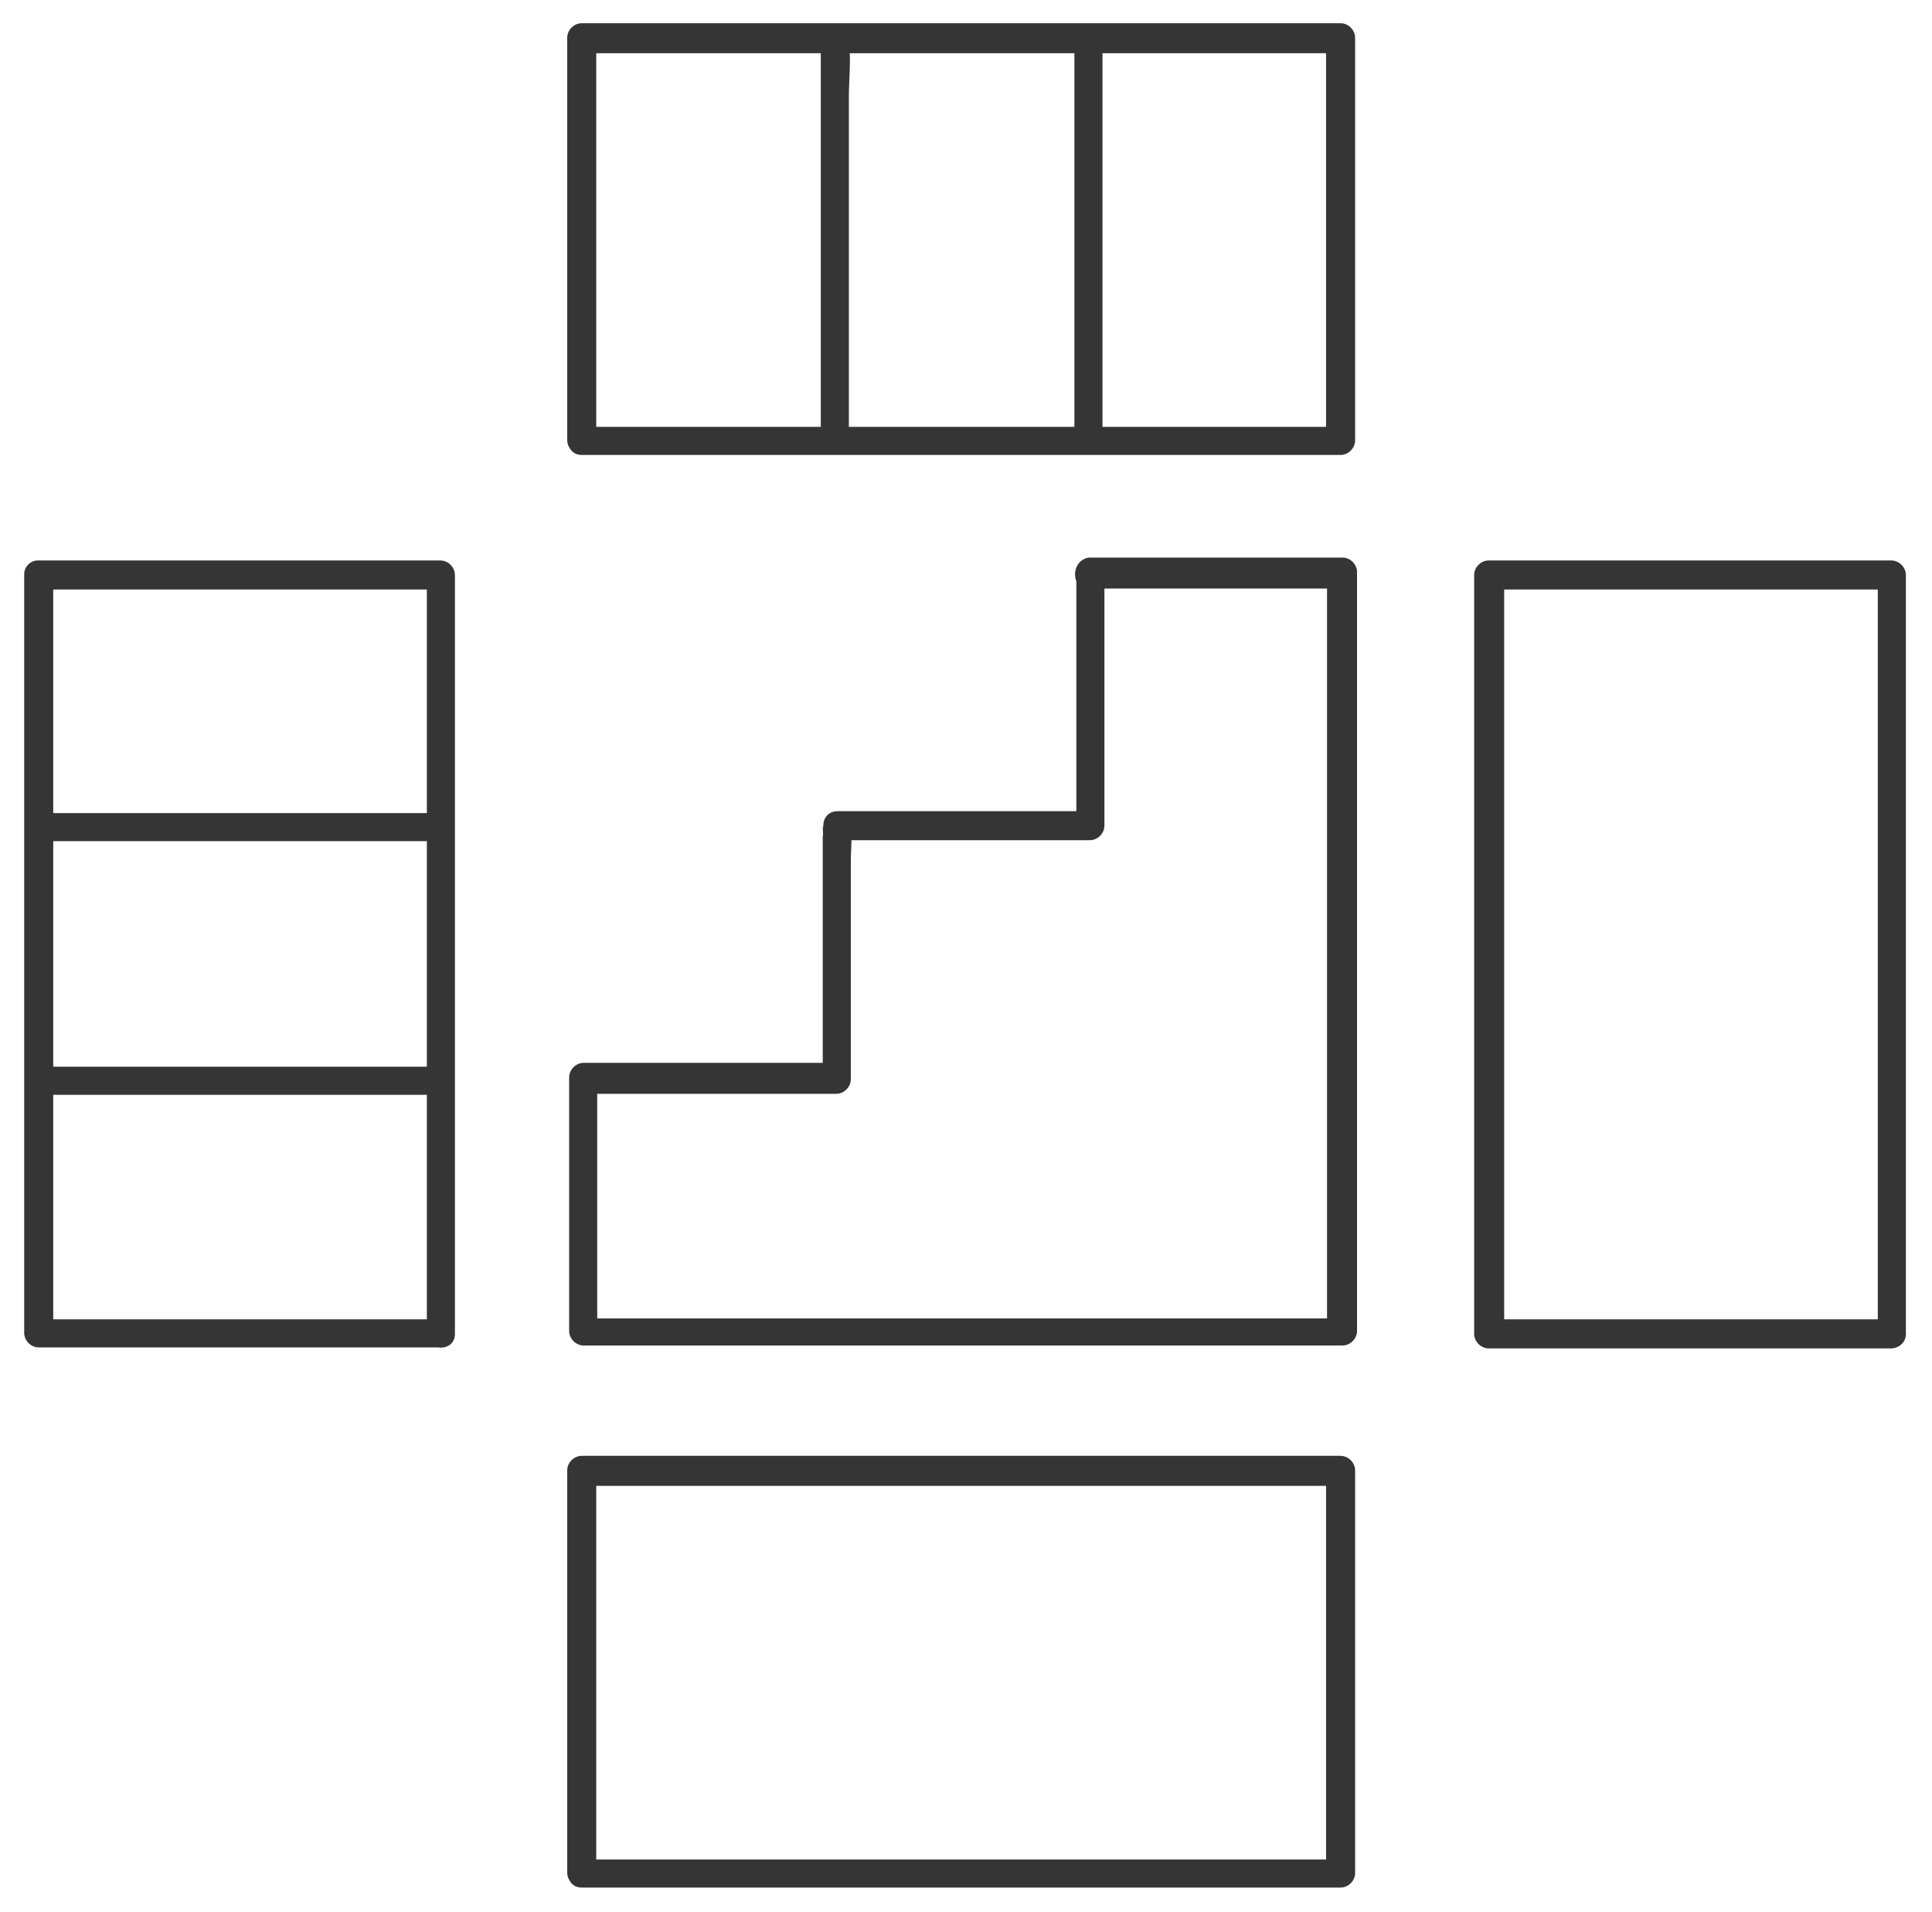
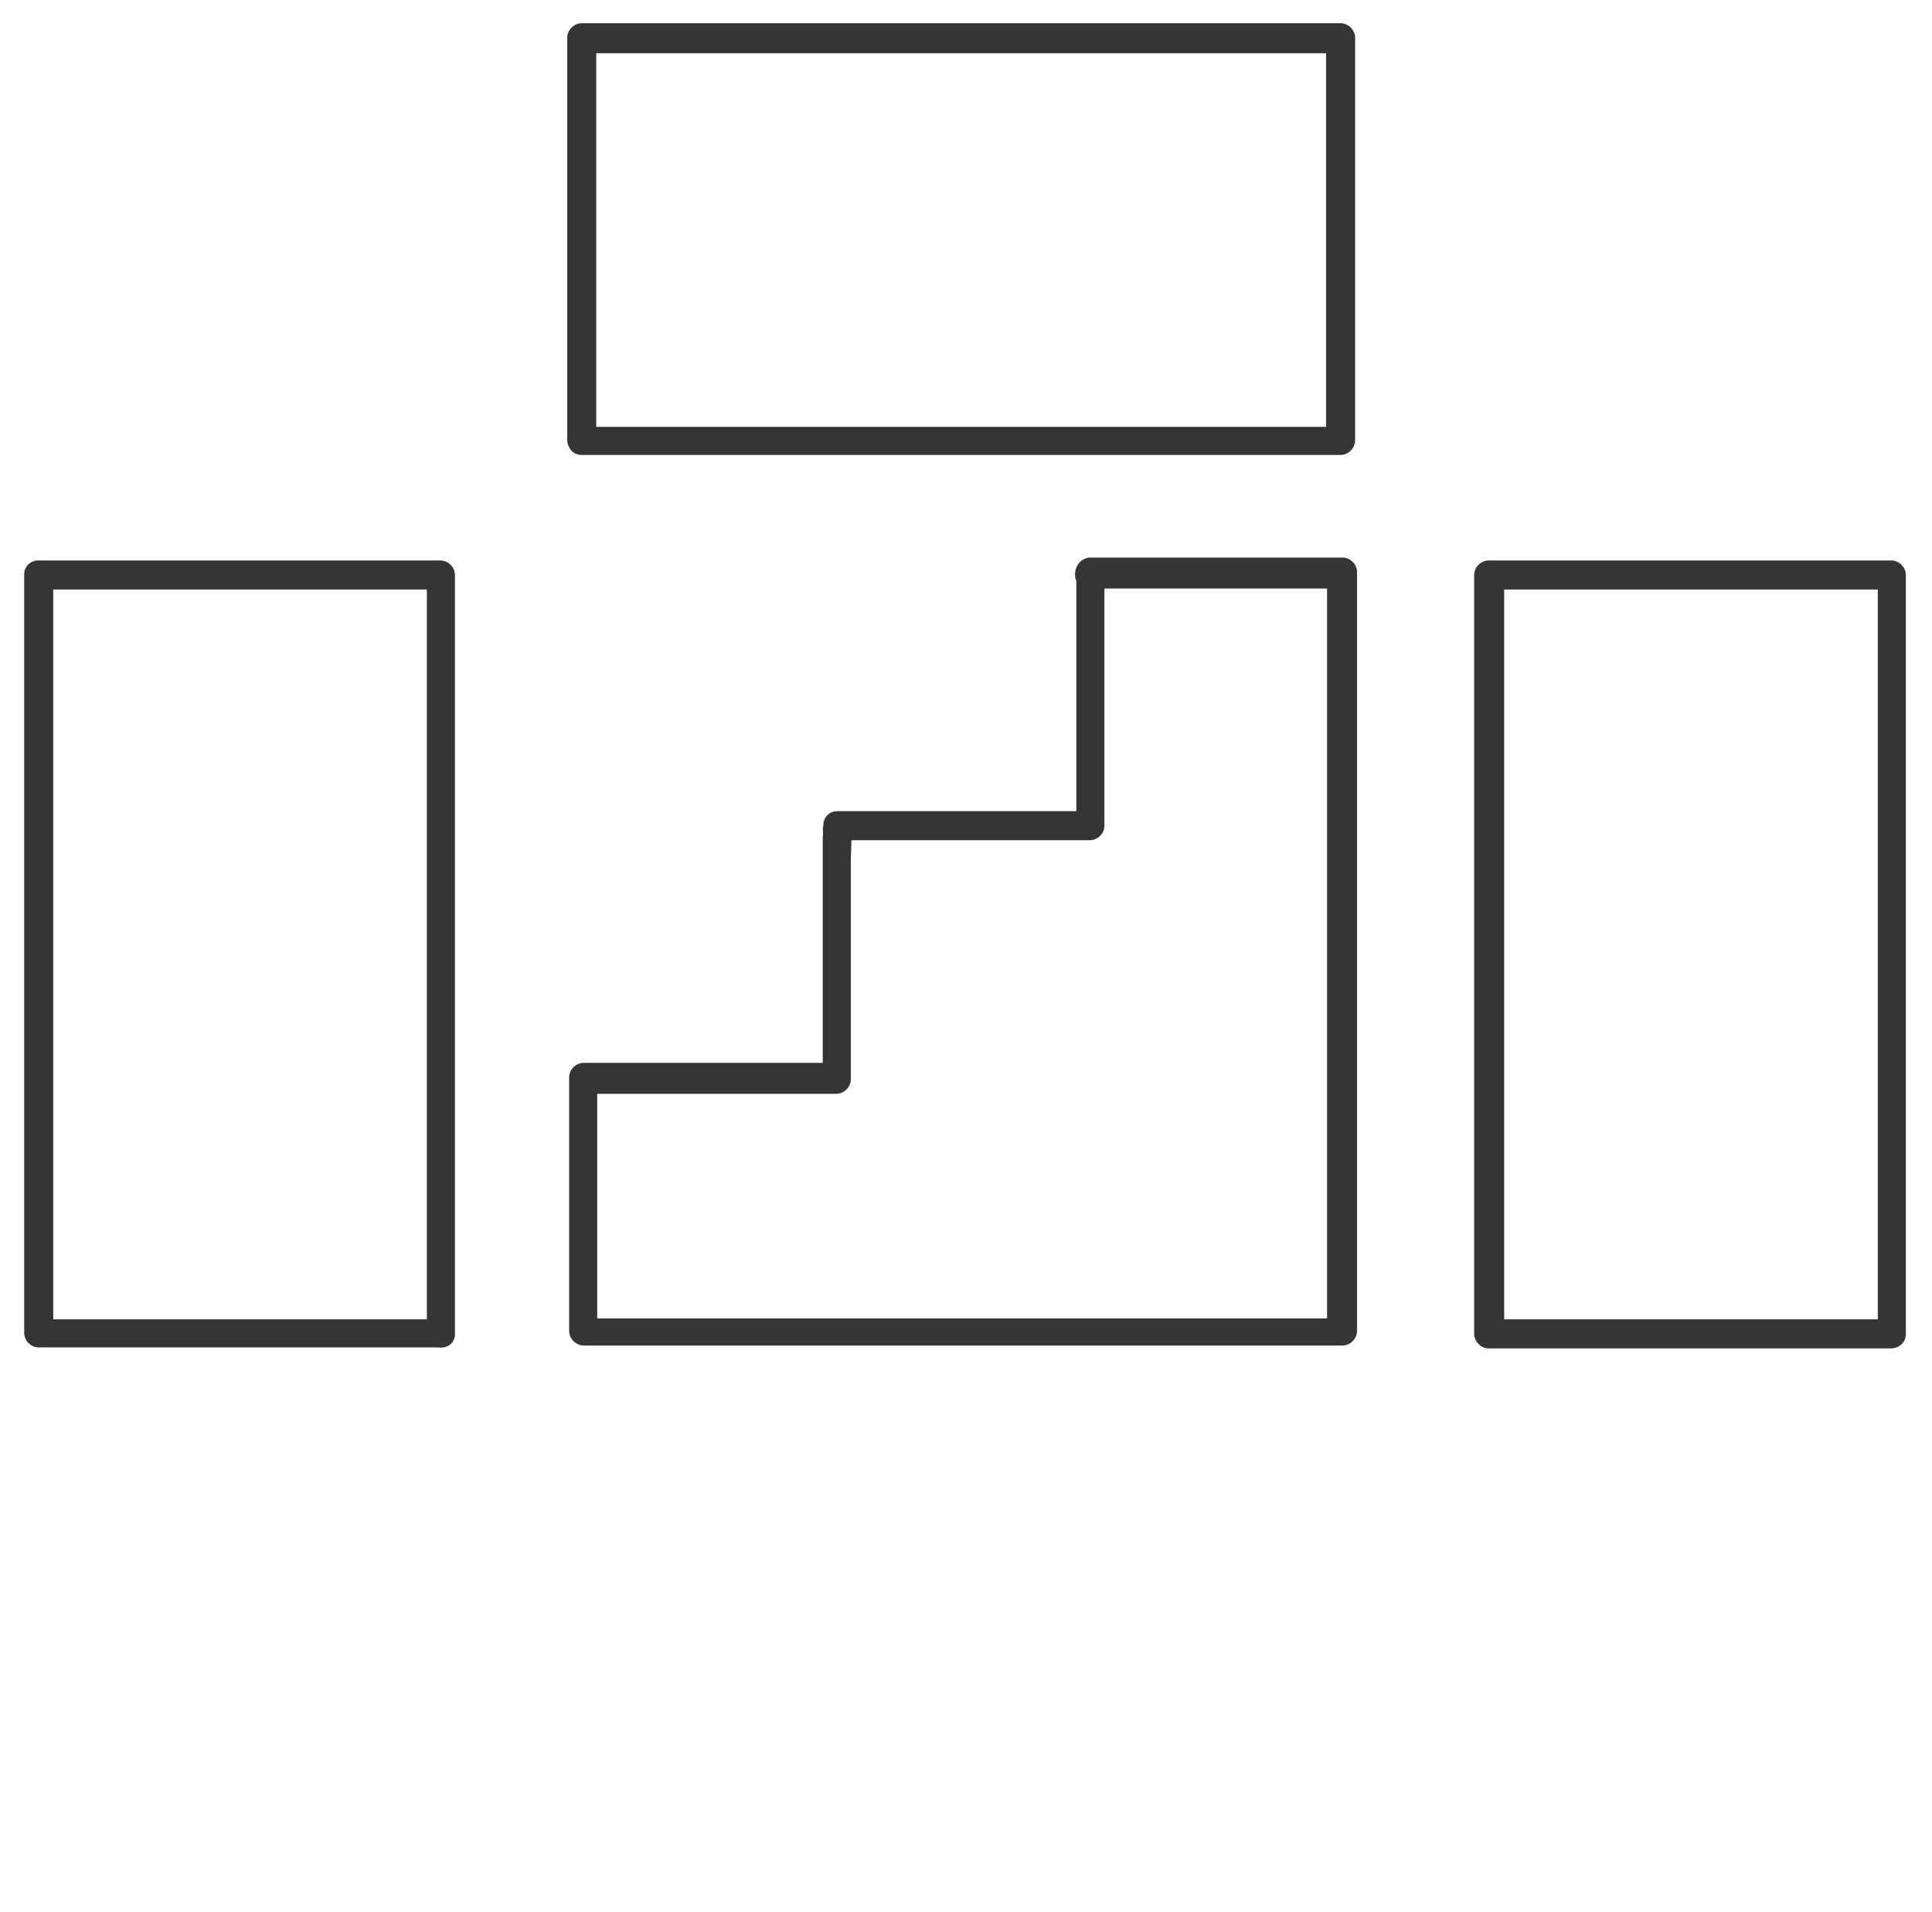
<svg xmlns="http://www.w3.org/2000/svg" version="1.1" id="Layer_1" x="0px" y="0px" viewBox="0 0 199.6 197.5" style="enable-background:new 0 0 199.6 197.5;" xml:space="preserve">
  <style type="text/css">
	.st0{fill:#353535;}
</style>
  <g>
    <g>
      <g>
        <path class="st0" d="M112.4,60.8c8.7,0,17.4,0,26.2,0c-0.5-0.5-1-1-1.5-1.5c0,22.9,0,45.8,0,68.6c0,3.3,0,6.6,0,9.8     c0.5-0.5,1-1,1.5-1.5c-22.9,0-45.8,0-68.6,0c-3.3,0-6.6,0-9.8,0c0.5,0.5,1,1,1.5,1.5c0-8.7,0-17.4,0-26.2c-0.5,0.5-1,1-1.5,1.5     c8.7,0,17.4,0,26.2,0c0.8,0,1.5-0.7,1.5-1.5c0-4.6,0-9.1,0-13.7c0-3,0-6,0-8.9c0-1.2,0.2-2.7-0.1-3.9c-0.5,0.6-0.9,1.2-1.4,1.8     c8.7,0,17.4,0,26.2,0c0.8,0,1.5-0.7,1.5-1.5c0-8.7,0-17.4,0-26.1c0-1.9-2.9-1.9-2.9,0c0,8.7,0,17.4,0,26.1c0.5-0.5,1-1,1.5-1.5     c-8.7,0-17.4,0-26.2,0c-1,0-1.6,0.9-1.4,1.8c-0.2-0.9,0,0.6-0.1,0.8c0,0.9,0,1.8,0,2.7c0,3,0,6.1,0,9.1c0,4.4,0,8.7,0,13.1     c0.5-0.5,1-1,1.5-1.5c-8.7,0-17.4,0-26.2,0c-0.8,0-1.5,0.7-1.5,1.5c0,8.7,0,17.4,0,26.2c0,0.8,0.7,1.5,1.5,1.5     c22.9,0,45.8,0,68.6,0c3.3,0,6.6,0,9.8,0c0.8,0,1.5-0.7,1.5-1.5c0-22.9,0-45.8,0-68.6c0-3.3,0-6.6,0-9.8c0-0.8-0.7-1.5-1.5-1.5     c-8.7,0-17.4,0-26.2,0C110.6,57.9,110.6,60.8,112.4,60.8z" />
      </g>
    </g>
    <g>
      <g>
        <path class="st0" d="M195.5,136.3c-13.9,0-27.7,0-41.6,0c0.5,0.5,1,1,1.5,1.5c0-22.9,0-45.8,0-68.6c0-3.3,0-6.6,0-9.8     c-0.5,0.5-1,1-1.5,1.5c13.9,0,27.7,0,41.6,0c-0.5-0.5-1-1-1.5-1.5c0,22.9,0,45.8,0,68.6c0,3.3,0,6.6,0,9.8c0,1.9,2.9,1.9,2.9,0     c0-22.9,0-45.8,0-68.6c0-3.3,0-6.6,0-9.8c0-0.8-0.7-1.5-1.5-1.5c-13.9,0-27.7,0-41.6,0c-0.8,0-1.5,0.7-1.5,1.5     c0,22.9,0,45.8,0,68.6c0,3.3,0,6.6,0,9.8c0,0.8,0.7,1.5,1.5,1.5c13.9,0,27.7,0,41.6,0C197.4,139.2,197.4,136.3,195.5,136.3z" />
      </g>
    </g>
    <g>
      <g>
        <path class="st0" d="M45.6,136.3c-13.9,0-27.7,0-41.6,0c0.5,0.5,1,1,1.5,1.5c0-22.9,0-45.8,0-68.6c0-3.3,0-6.6,0-9.8     c-0.5,0.5-1,1-1.5,1.5c13.9,0,27.7,0,41.6,0c-0.5-0.5-1-1-1.5-1.5c0,22.9,0,45.8,0,68.6c0,3.3,0,6.6,0,9.8c0,1.9,2.9,1.9,2.9,0     c0-22.9,0-45.8,0-68.6c0-3.3,0-6.6,0-9.8c0-0.8-0.7-1.5-1.5-1.5c-13.9,0-27.7,0-41.6,0c-0.7,0-1.4,0.6-1.4,1.4     c0,22.9,0,45.8,0,68.6c0,3.3,0,6.6,0,9.8c0,0.8,0.7,1.5,1.5,1.5c13.9,0,27.7,0,41.6,0C47.4,139.2,47.4,136.3,45.6,136.3z" />
      </g>
    </g>
    <g>
      <g>
-         <path class="st0" d="M61.6,193.6c0-13.9,0-27.7,0-41.6c-0.5,0.5-1,1-1.5,1.5c22.9,0,45.8,0,68.6,0c3.3,0,6.6,0,9.8,0     c-0.5-0.5-1-1-1.5-1.5c0,13.9,0,27.7,0,41.6c0.5-0.5,1-1,1.5-1.5c-22.9,0-45.8,0-68.6,0c-3.3,0-6.6,0-9.8,0c-1.9,0-1.9,2.9,0,2.9     c22.9,0,45.8,0,68.6,0c3.3,0,6.6,0,9.8,0c0.8,0,1.5-0.7,1.5-1.5c0-13.9,0-27.7,0-41.6c0-0.8-0.7-1.5-1.5-1.5     c-22.9,0-45.8,0-68.6,0c-3.3,0-6.6,0-9.8,0c-0.8,0-1.5,0.7-1.5,1.5c0,13.9,0,27.7,0,41.6C58.7,195.4,61.6,195.4,61.6,193.6z" />
-       </g>
+         </g>
    </g>
    <g>
      <g>
        <path class="st0" d="M61.6,45.6c0-13.9,0-27.7,0-41.6c-0.5,0.5-1,1-1.5,1.5c22.9,0,45.8,0,68.6,0c3.3,0,6.6,0,9.8,0     c-0.5-0.5-1-1-1.5-1.5c0,13.9,0,27.7,0,41.6c0.5-0.5,1-1,1.5-1.5c-22.9,0-45.8,0-68.6,0c-3.3,0-6.6,0-9.8,0c-1.9,0-1.9,2.9,0,2.9     c22.9,0,45.8,0,68.6,0c3.3,0,6.6,0,9.8,0c0.8,0,1.5-0.7,1.5-1.5c0-13.9,0-27.7,0-41.6c0-0.8-0.7-1.5-1.5-1.5     c-22.9,0-45.8,0-68.6,0c-3.3,0-6.6,0-9.8,0c-0.8,0-1.5,0.7-1.5,1.5c0,13.9,0,27.7,0,41.6C58.7,47.4,61.6,47.4,61.6,45.6z" />
      </g>
    </g>
    <g>
      <g>
-         <path class="st0" d="M87.7,45.6c0-7.1,0-14.3,0-21.4c0-4.7,0-9.5,0-14.2c0-2,0.3-4.3-0.1-6.3c-0.3-2-3.1-1.2-2.7,0.6     c-0.2-0.9-0.1,1.1-0.1,1.4c0,1.5,0,3.1,0,4.6c0,4.8,0,9.6,0,14.4c0,6.9,0,13.9,0,20.8C84.8,47.4,87.7,47.4,87.7,45.6L87.7,45.6z" />
-       </g>
+         </g>
    </g>
    <g>
      <g>
-         <path class="st0" d="M113.9,45.5c0-13.9,0-27.7,0-41.6c0-1.9-2.9-1.9-2.9,0c0,13.9,0,27.7,0,41.6C111,47.4,113.9,47.4,113.9,45.5     L113.9,45.5z" />
-       </g>
+         </g>
    </g>
    <g>
      <g>
-         <path class="st0" d="M4,86.9c13.8,0,27.7,0,41.5,0c1.9,0,1.9-2.9,0-2.9C31.7,84,17.8,84,4,84C2.1,84,2.1,86.9,4,86.9L4,86.9z" />
-       </g>
+         </g>
    </g>
    <g>
      <g>
-         <path class="st0" d="M4,113.1c13.8,0,27.7,0,41.5,0c1.9,0,1.9-2.9,0-2.9c-13.8,0-27.7,0-41.5,0C2.1,110.2,2.1,113.1,4,113.1     L4,113.1z" />
-       </g>
+         </g>
    </g>
  </g>
</svg>